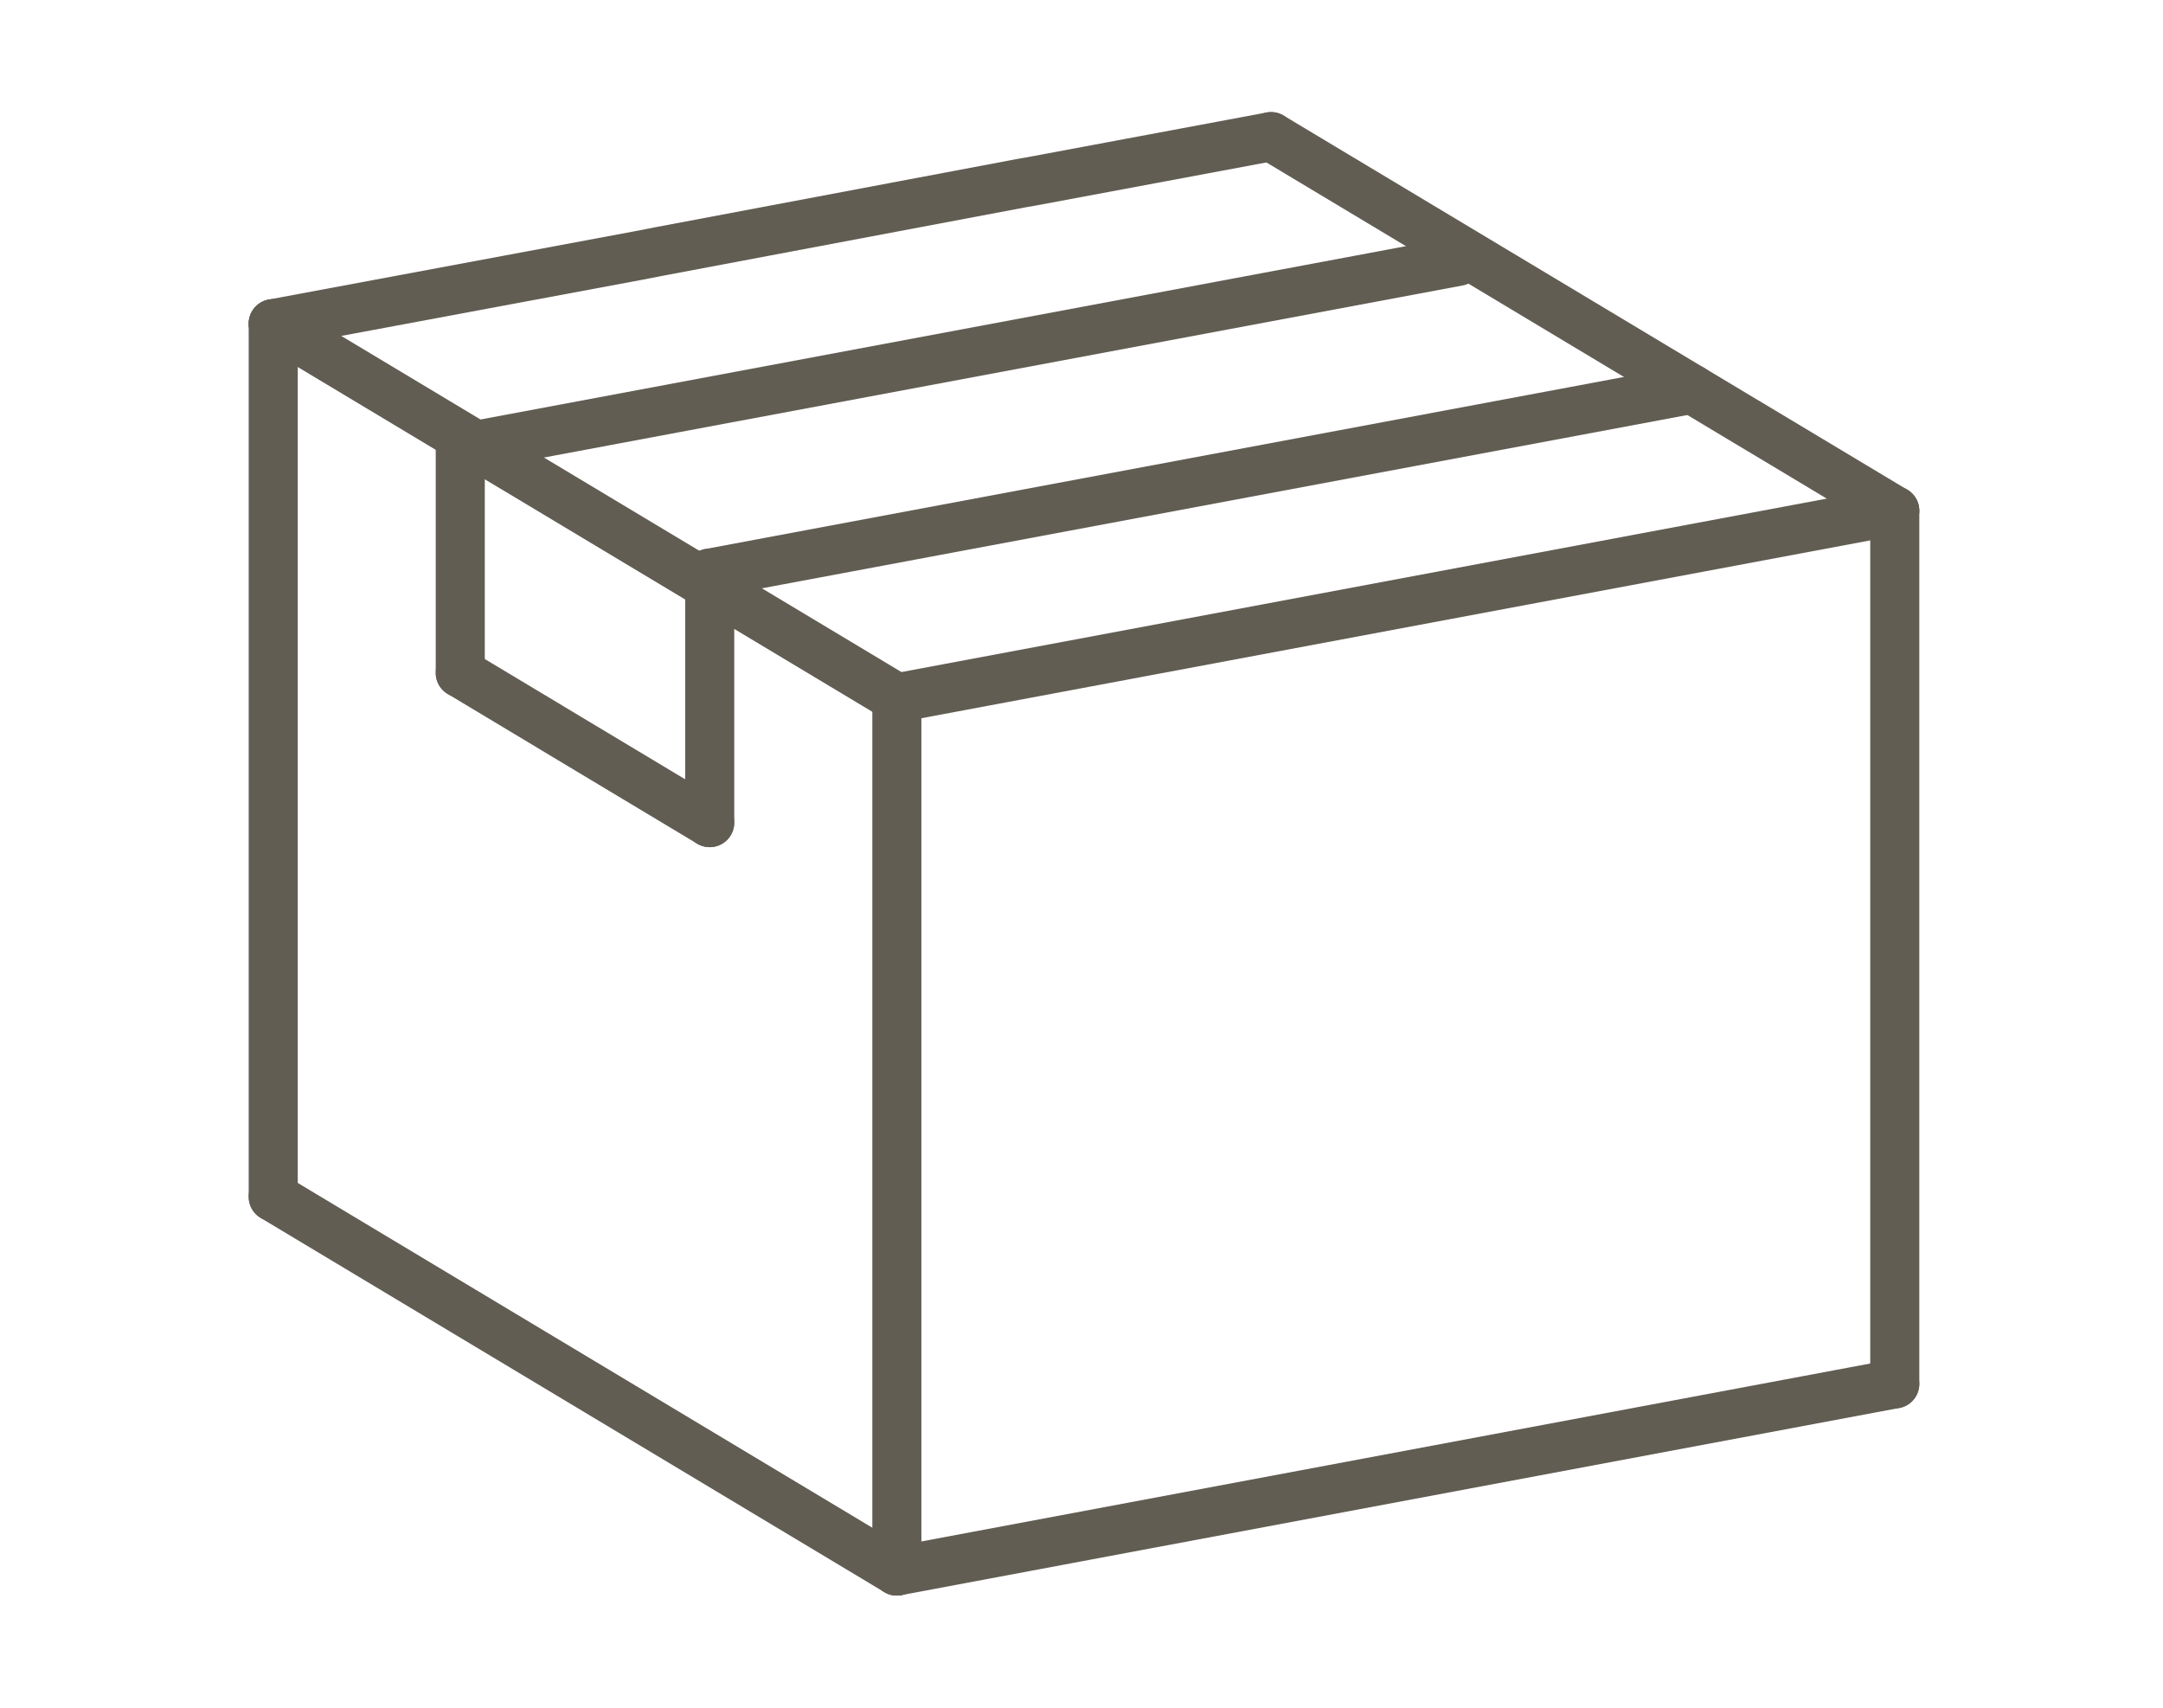
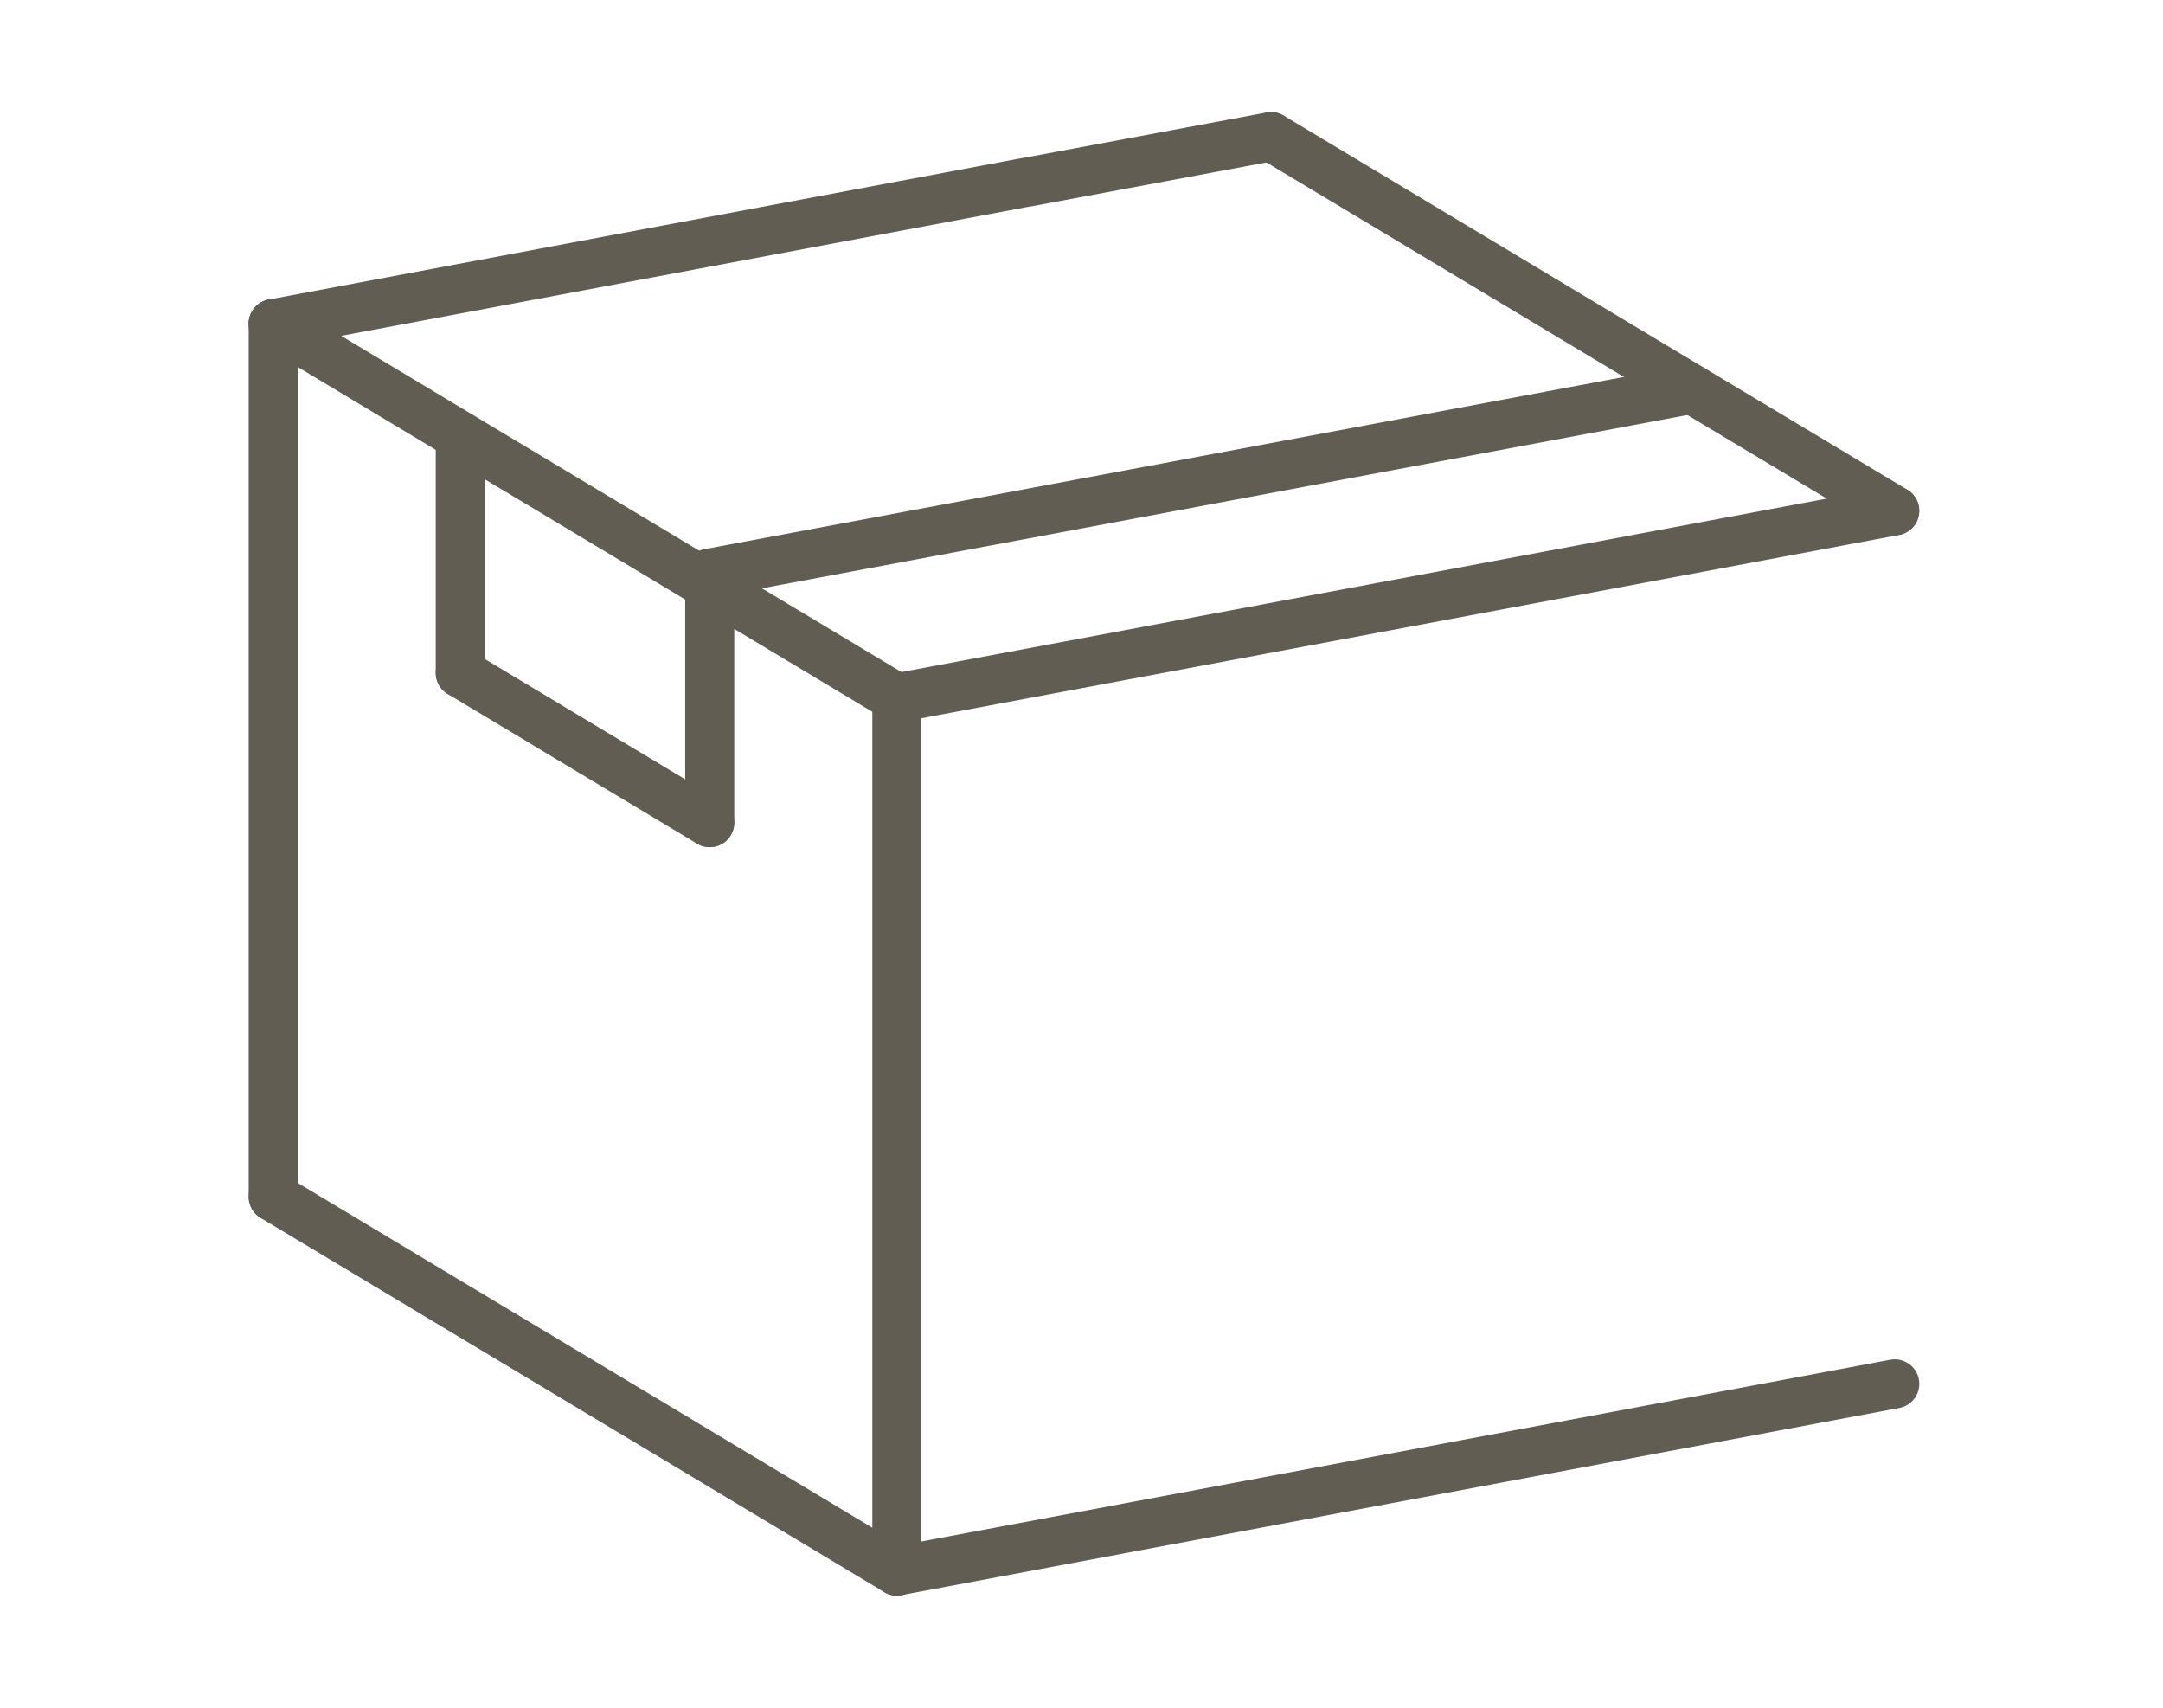
<svg xmlns="http://www.w3.org/2000/svg" width="190" height="150" viewBox="0 0 190 150">
  <defs>
    <clipPath id="clip-path">
      <rect id="長方形_491" data-name="長方形 491" width="190" height="150" transform="translate(4270 8381)" fill="#fff" opacity="0.363" />
    </clipPath>
  </defs>
  <g id="マスクグループ_106" data-name="マスクグループ 106" transform="translate(-4270 -8381)" clip-path="url(#clip-path)">
    <g id="_レイヤー_1-2" transform="translate(4291.84 8390.84)">
-       <line id="線_2297" data-name="線 2297" y1="76.686" transform="translate(144.599 35.029)" fill="none" stroke="#615d53" stroke-linecap="round" stroke-linejoin="round" stroke-width="4.31" />
      <line id="線_2298" data-name="線 2298" y1="76.694" transform="translate(56.941 51.459)" fill="none" stroke="#615d53" stroke-linecap="round" stroke-linejoin="round" stroke-width="4.31" />
      <line id="線_2299" data-name="線 2299" y2="76.694" transform="translate(2.16 18.59)" fill="none" stroke="#615d53" stroke-linecap="round" stroke-linejoin="round" stroke-width="4.31" />
      <line id="線_2300" data-name="線 2300" y1="19.718" transform="translate(18.59 29.547)" fill="none" stroke="#615d53" stroke-linecap="round" stroke-linejoin="round" stroke-width="4.31" />
      <path id="パス_51325" data-name="パス 51325" d="M50.21,72.122V50.21" transform="translate(-9.707 -9.707)" fill="none" stroke="#615d53" stroke-linecap="round" stroke-linejoin="round" stroke-width="4.31" />
      <line id="線_2301" data-name="線 2301" x2="54.781" y2="32.869" transform="translate(2.16 95.284)" fill="none" stroke="#615d53" stroke-linecap="round" stroke-linejoin="round" stroke-width="4.31" />
      <line id="線_2302" data-name="線 2302" x1="21.912" y1="13.151" transform="translate(18.59 49.265)" fill="none" stroke="#615d53" stroke-linecap="round" stroke-linejoin="round" stroke-width="4.31" />
      <path id="パス_51326" data-name="パス 51326" d="M2.16,22.75l17.8,10.685L40.5,45.756l16.438,9.863" transform="translate(0 -4.16)" fill="none" stroke="#615d53" stroke-linecap="round" stroke-linejoin="round" stroke-width="4.31" />
      <path id="パス_51327" data-name="パス 51327" d="M112,2.16l36.978,22.184,17.8,10.677" transform="translate(-22.19)" fill="none" stroke="#615d53" stroke-linecap="round" stroke-linejoin="round" stroke-width="4.31" />
      <line id="線_2303" data-name="線 2303" y1="16.438" x2="87.658" transform="translate(56.941 111.714)" fill="none" stroke="#615d53" stroke-linecap="round" stroke-linejoin="round" stroke-width="4.31" />
      <line id="線_2304" data-name="線 2304" y1="16.43" x2="87.658" transform="translate(56.941 35.029)" fill="none" stroke="#615d53" stroke-linecap="round" stroke-linejoin="round" stroke-width="4.31" />
-       <path id="パス_51328" data-name="パス 51328" d="M2.16,18.59l31.991-5.969,1.971-.383L68.057,6.214l.662-.112L89.81,2.16" fill="none" stroke="#615d53" stroke-linecap="round" stroke-linejoin="round" stroke-width="4.31" />
-       <line id="線_2305" data-name="線 2305" x1="86.285" y2="16.159" transform="translate(19.963 13.116)" fill="none" stroke="#615d53" stroke-linecap="round" stroke-linejoin="round" stroke-width="4.31" />
+       <path id="パス_51328" data-name="パス 51328" d="M2.16,18.59L68.057,6.214l.662-.112L89.81,2.16" fill="none" stroke="#615d53" stroke-linecap="round" stroke-linejoin="round" stroke-width="4.31" />
      <line id="線_2306" data-name="線 2306" x1="86.285" y2="16.159" transform="translate(40.503 24.344)" fill="none" stroke="#615d53" stroke-linecap="round" stroke-linejoin="round" stroke-width="4.31" />
    </g>
  </g>
</svg>